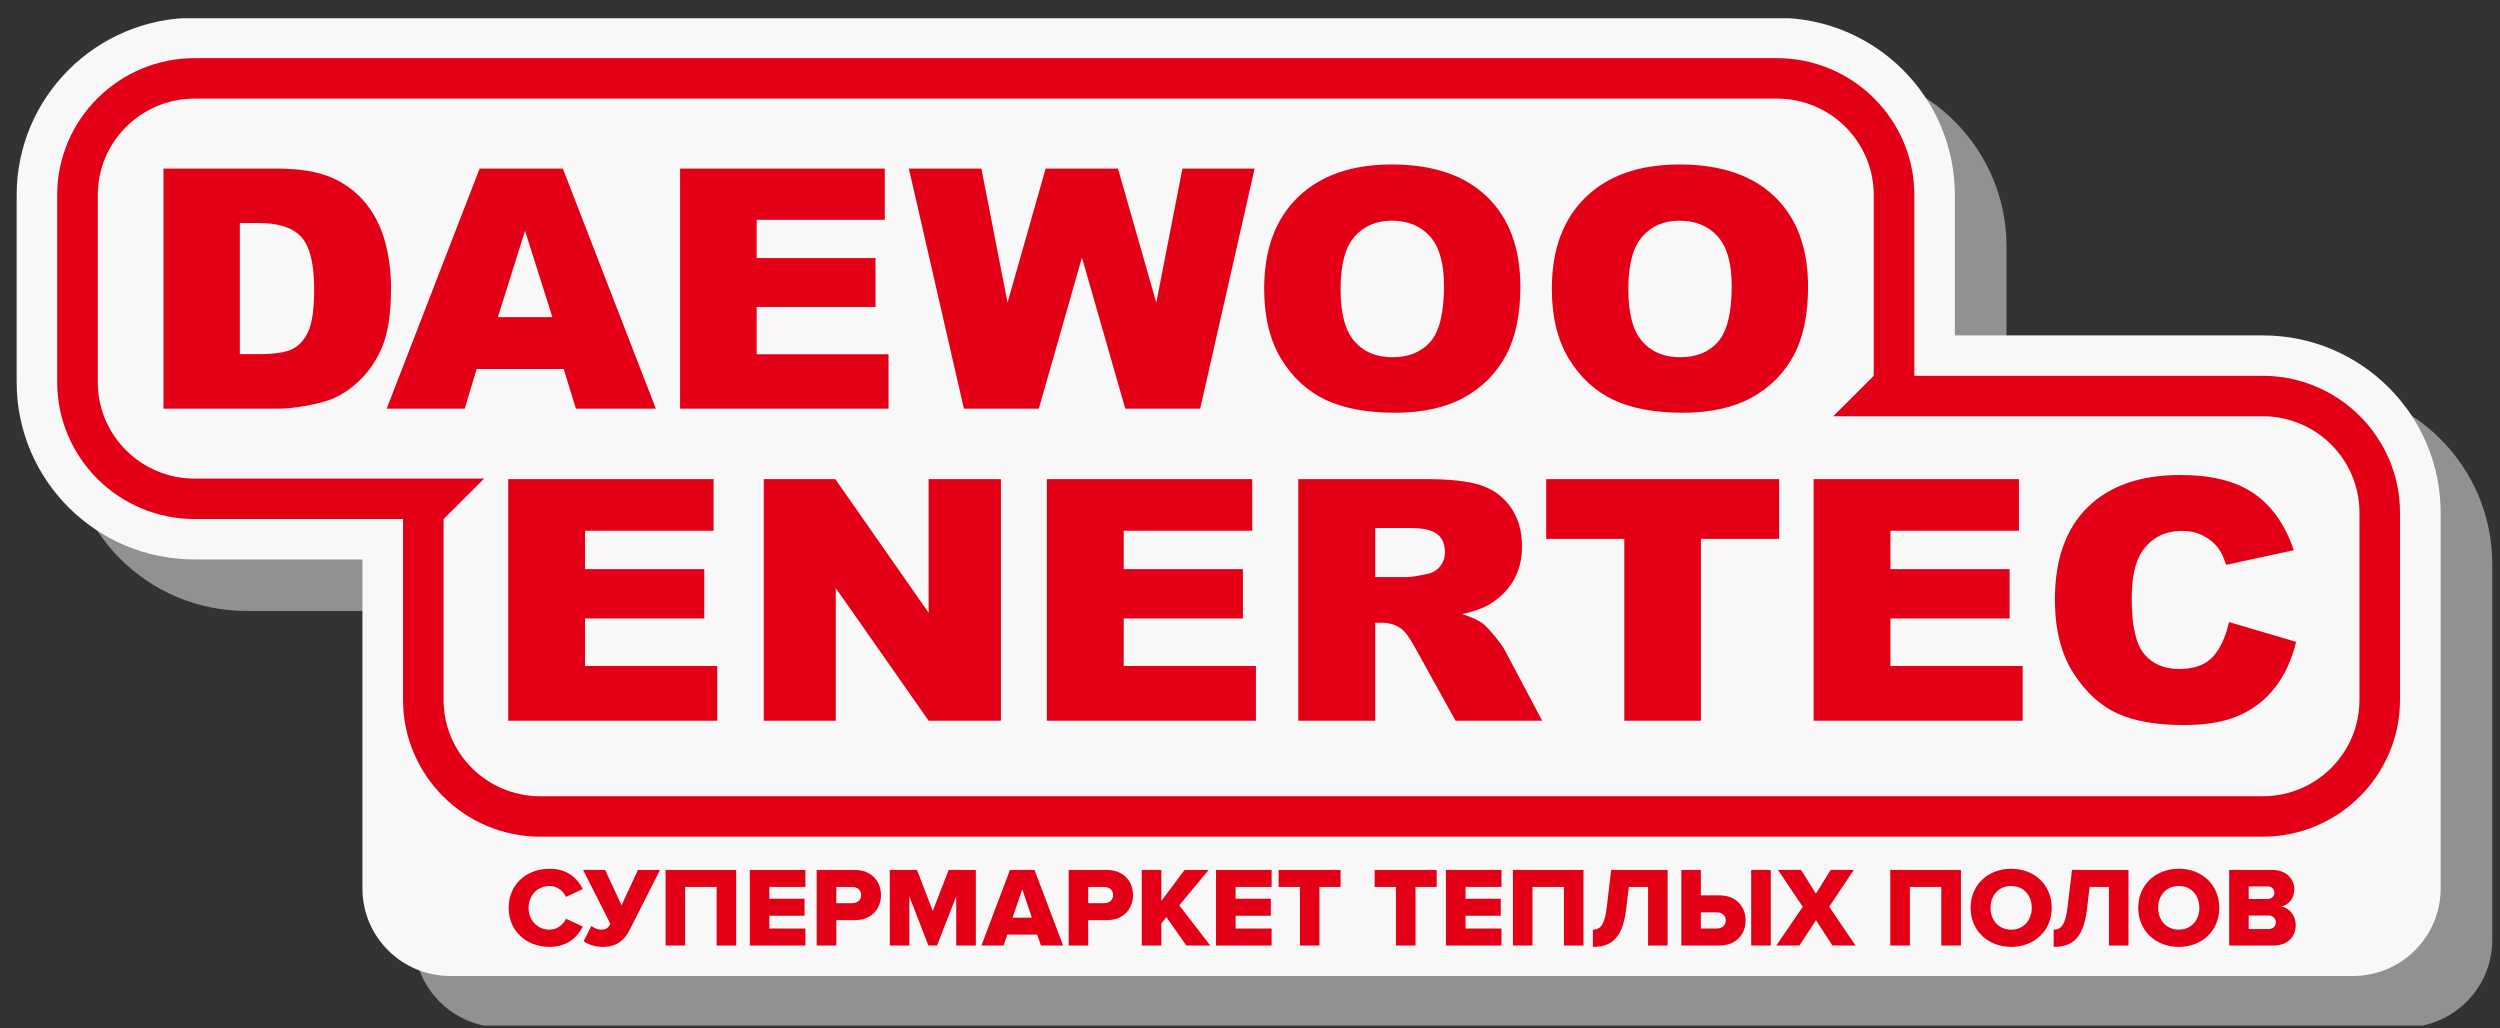
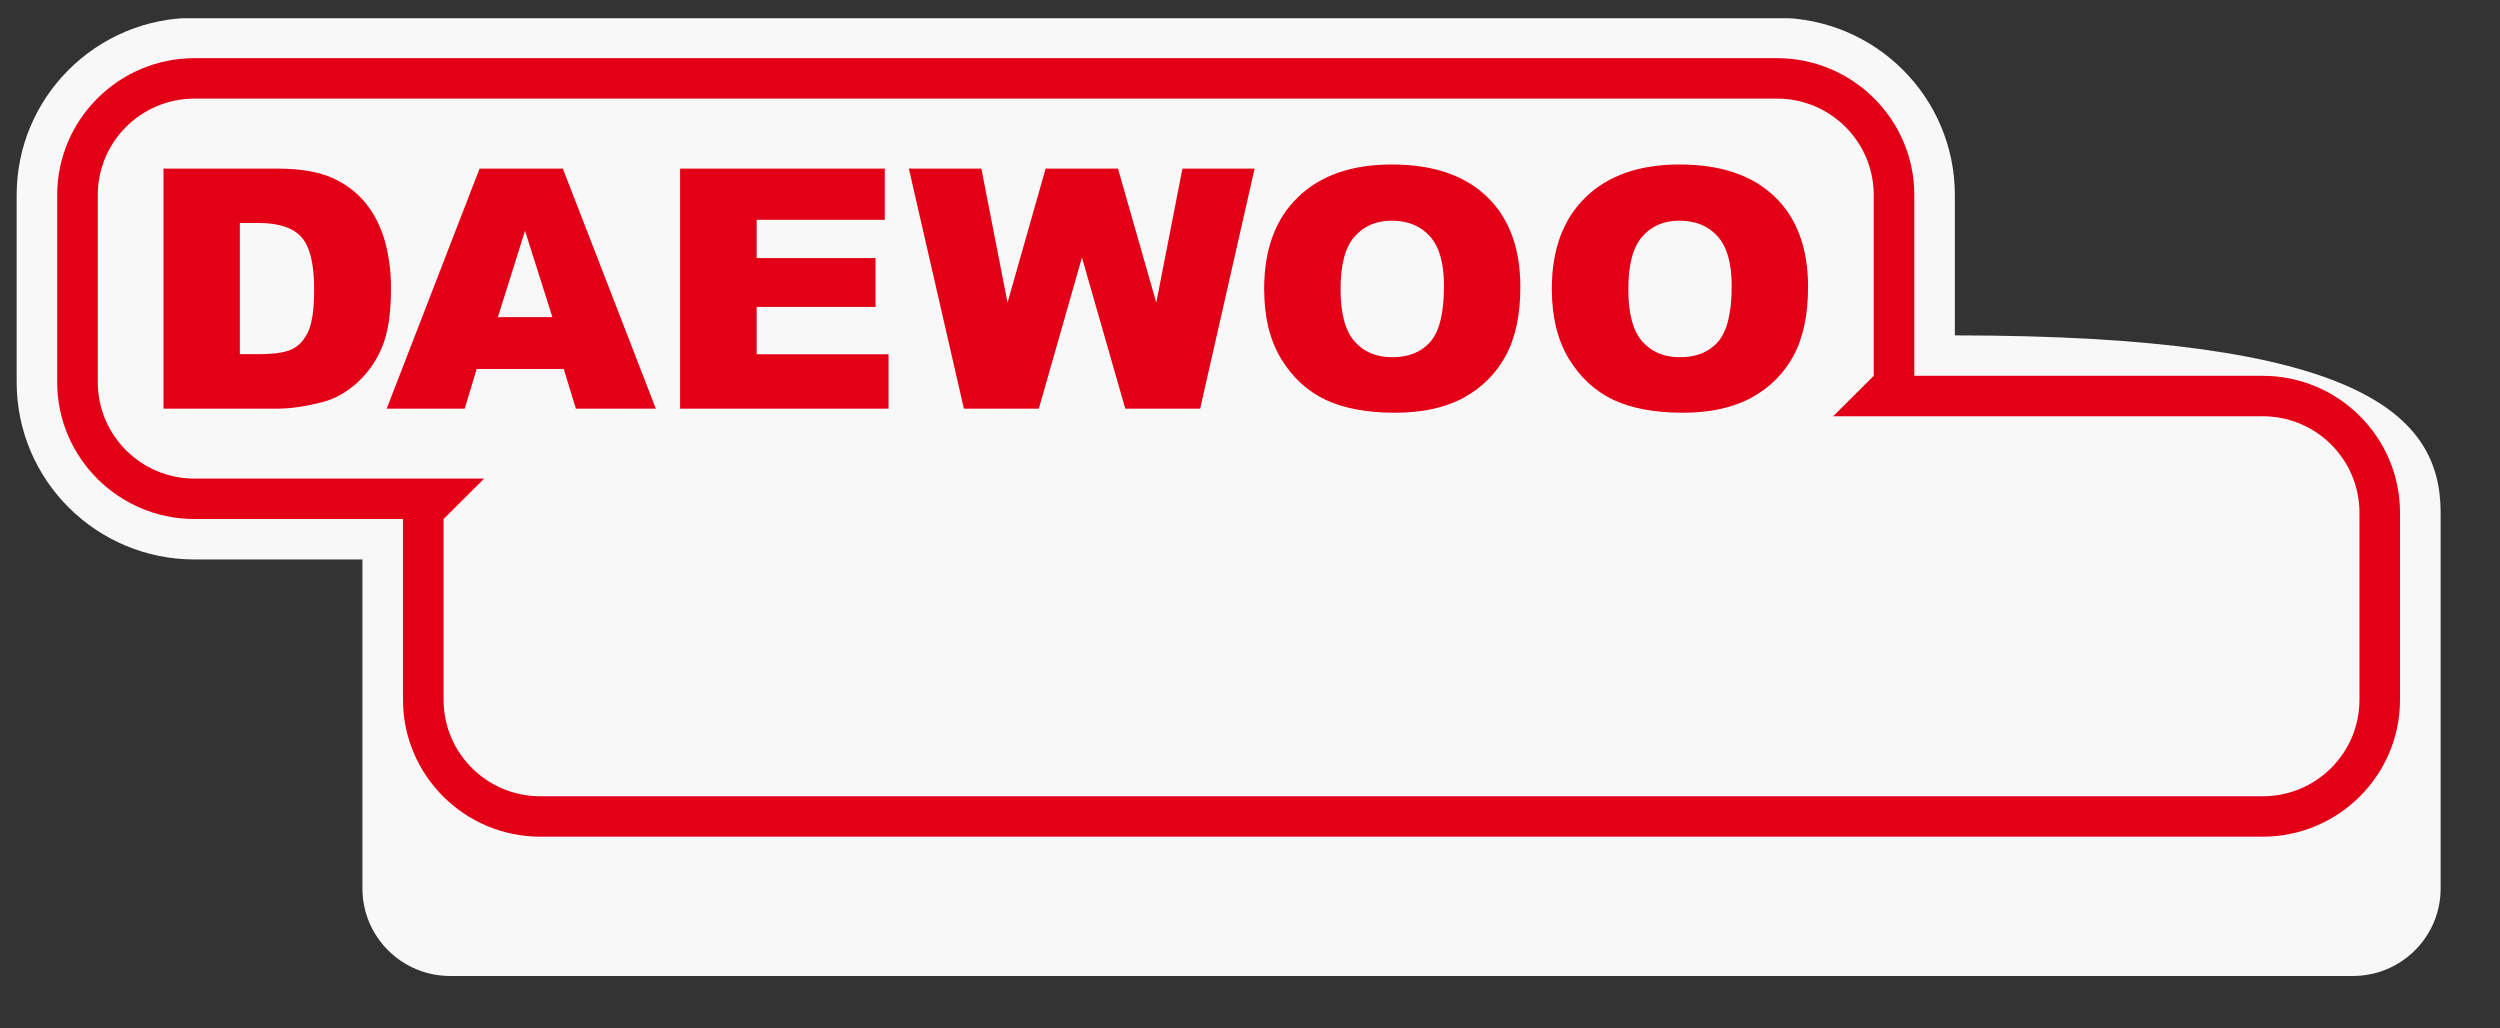
<svg xmlns="http://www.w3.org/2000/svg" width="107" height="44" viewBox="0 0 107 44" fill="none">
  <rect x="0" y="0" width="107" height="44" fill="#333333" stroke="none" />
  <g clip-path="url(#clip0_1640_22273)">
-     <path d="M102.913 43.974H21.478C19.404 43.974 17.722 42.298 17.722 40.231V26.147H10.537C6.332 26.147 2.924 22.751 2.924 18.559V10.549C2.924 6.359 6.332 2.963 10.537 2.963H78.264C82.469 2.963 85.878 6.359 85.878 10.549V16.557H99.055C103.26 16.557 106.669 19.953 106.669 24.145V40.231C106.667 42.298 104.987 43.974 102.913 43.974Z" fill="#919190" />
-     <path d="M100.703 41.772H19.268C17.194 41.772 15.512 40.096 15.512 38.029V23.945H8.327C4.122 23.945 0.713 20.549 0.713 16.357V8.347C0.713 4.157 4.122 0.761 8.327 0.761H76.054C80.259 0.761 83.668 4.157 83.668 8.347V14.355H96.845C101.05 14.355 104.459 17.751 104.459 21.941V38.029C104.459 40.096 102.777 41.772 100.703 41.772Z" fill="#F8F8F8" />
+     <path d="M100.703 41.772H19.268C17.194 41.772 15.512 40.096 15.512 38.029V23.945H8.327C4.122 23.945 0.713 20.549 0.713 16.357V8.347C0.713 4.157 4.122 0.761 8.327 0.761H76.054C80.259 0.761 83.668 4.157 83.668 8.347V14.355C101.05 14.355 104.459 17.751 104.459 21.941V38.029C104.459 40.096 102.777 41.772 100.703 41.772Z" fill="#F8F8F8" />
    <path d="M96.845 16.085H81.933V8.347C81.933 5.117 79.296 2.489 76.054 2.489H8.327C5.087 2.489 2.448 5.117 2.448 8.347V16.357C2.448 19.587 5.085 22.214 8.327 22.214H17.249V29.953C17.249 33.183 19.885 35.81 23.125 35.81H96.843C100.083 35.81 102.72 33.183 102.72 29.953V21.941C102.72 18.713 100.083 16.085 96.845 16.085ZM100.985 29.953C100.985 32.232 99.133 34.08 96.845 34.08H23.127C20.84 34.08 18.985 32.232 18.985 29.953V22.214L20.722 20.484H8.327C6.04 20.484 4.185 18.636 4.185 16.357V8.347C4.185 6.068 6.04 4.22 8.327 4.22H76.054C78.342 4.22 80.196 6.068 80.196 8.347V16.085L78.46 17.816H96.845C99.133 17.816 100.985 19.664 100.985 21.943V29.953Z" fill="#E30016" />
    <path d="M6.997 7.216H11.856C12.81 7.216 13.584 7.342 14.175 7.593C14.764 7.848 15.252 8.21 15.638 8.68C16.022 9.153 16.3 9.702 16.475 10.327C16.648 10.955 16.735 11.619 16.735 12.317C16.735 13.416 16.605 14.266 16.347 14.871C16.089 15.477 15.733 15.985 15.274 16.392C14.817 16.8 14.328 17.074 13.806 17.209C13.087 17.395 12.439 17.491 11.856 17.491H6.997V7.216ZM10.265 9.544V15.157H11.065C11.75 15.157 12.235 15.084 12.524 14.934C12.812 14.788 13.04 14.529 13.204 14.165C13.365 13.799 13.446 13.201 13.446 12.38C13.446 11.293 13.263 10.548 12.9 10.147C12.534 9.744 11.927 9.544 11.078 9.544H10.265ZM24.127 15.792H20.401L19.89 17.491H16.55L20.527 7.216H24.09L28.07 17.491H24.649L24.127 15.792ZM23.642 13.572L22.471 9.876L21.309 13.572H23.642ZM29.108 7.216H37.869V9.408H32.385V11.044H37.473V13.137H32.385V15.163H38.03V17.491H29.108V7.216ZM38.899 7.216H42.003L43.122 12.954L44.753 7.216H47.849L49.489 12.954L50.608 7.216H53.697L51.367 17.491H48.162L46.307 11.021L44.461 17.491H41.255L38.899 7.216ZM54.106 12.359C54.106 10.681 54.587 9.376 55.548 8.443C56.511 7.508 57.852 7.04 59.568 7.04C61.331 7.04 62.688 7.5 63.641 8.418C64.592 9.333 65.071 10.623 65.071 12.276C65.071 13.475 64.862 14.46 64.443 15.23C64.027 15.997 63.426 16.594 62.642 17.023C61.851 17.452 60.874 17.665 59.7 17.665C58.506 17.665 57.518 17.479 56.734 17.112C55.954 16.74 55.321 16.159 54.833 15.359C54.349 14.56 54.106 13.56 54.106 12.359ZM57.376 12.374C57.376 13.41 57.573 14.155 57.971 14.608C58.367 15.062 58.91 15.29 59.592 15.29C60.293 15.29 60.838 15.066 61.224 14.624C61.608 14.179 61.803 13.382 61.803 12.234C61.803 11.264 61.602 10.56 61.199 10.113C60.797 9.667 60.253 9.445 59.564 9.445C58.906 9.445 58.376 9.669 57.977 10.125C57.575 10.576 57.376 11.327 57.376 12.374ZM66.418 12.359C66.418 10.681 66.903 9.376 67.864 8.443C68.827 7.508 70.168 7.04 71.884 7.04C73.645 7.04 75.004 7.5 75.957 8.418C76.908 9.333 77.385 10.623 77.385 12.276C77.385 13.475 77.176 14.46 76.761 15.23C76.343 15.997 75.744 16.594 74.956 17.023C74.167 17.452 73.19 17.665 72.014 17.665C70.822 17.665 69.835 17.479 69.05 17.112C68.27 16.74 67.637 16.159 67.149 15.359C66.664 14.56 66.418 13.56 66.418 12.359ZM69.692 12.374C69.692 13.41 69.887 14.155 70.284 14.608C70.682 15.062 71.224 15.29 71.906 15.29C72.609 15.29 73.152 15.066 73.536 14.624C73.922 14.179 74.117 13.382 74.117 12.234C74.117 11.264 73.915 10.56 73.513 10.113C73.111 9.667 72.567 9.445 71.876 9.445C71.218 9.445 70.688 9.669 70.29 10.125C69.891 10.576 69.692 11.327 69.692 12.374Z" fill="#E30016" />
-     <path d="M21.755 20.506H30.54V22.715H25.039V24.358H30.142V26.469H25.039V28.506H30.698V30.847H21.752V20.506H21.755ZM32.687 20.506H35.751L39.746 26.228V20.506H42.838V30.847H39.746L35.771 25.17V30.847H32.689V20.506H32.687ZM44.808 20.506H53.594V22.715H48.095V24.358H53.196V26.469H48.095V28.506H53.754V30.847H44.806V20.506H44.808ZM55.566 30.847V20.506H61.031C62.044 20.506 62.82 20.591 63.355 20.761C63.889 20.931 64.324 21.241 64.653 21.702C64.978 22.16 65.142 22.721 65.142 23.376C65.142 23.951 65.016 24.445 64.766 24.862C64.516 25.279 64.169 25.617 63.732 25.876C63.45 26.04 63.066 26.176 62.581 26.283C62.971 26.41 63.255 26.538 63.436 26.668C63.556 26.751 63.728 26.931 63.96 27.208C64.189 27.487 64.342 27.698 64.419 27.852L66.005 30.847H62.298L60.547 27.688C60.324 27.281 60.127 27.014 59.95 26.89C59.717 26.732 59.448 26.653 59.148 26.653H58.859V30.847H55.566ZM58.859 24.698H60.24C60.389 24.698 60.677 24.654 61.11 24.558C61.325 24.514 61.502 24.407 61.64 24.233C61.776 24.061 61.845 23.86 61.845 23.634C61.845 23.299 61.738 23.042 61.522 22.866C61.303 22.684 60.897 22.597 60.3 22.597H58.859V24.698ZM66.178 20.506H76.146V23.063H72.798V30.847H69.52V23.063H66.178V20.506ZM77.623 20.506H86.41V22.715H80.91V24.358H86.012V26.469H80.91V28.506H86.569V30.847H77.623V20.506ZM95.401 26.623L98.274 27.471C98.081 28.257 97.778 28.91 97.364 29.437C96.947 29.965 96.431 30.362 95.816 30.629C95.2 30.9 94.416 31.032 93.467 31.032C92.316 31.032 91.371 30.87 90.642 30.544C89.91 30.216 89.279 29.639 88.747 28.817C88.216 27.993 87.95 26.941 87.95 25.658C87.95 23.945 88.418 22.628 89.352 21.709C90.286 20.792 91.607 20.33 93.315 20.33C94.652 20.33 95.702 20.593 96.468 21.122C97.234 21.648 97.802 22.457 98.174 23.548L95.277 24.176C95.176 23.862 95.068 23.629 94.956 23.482C94.776 23.239 94.55 23.052 94.286 22.921C94.02 22.787 93.721 22.723 93.392 22.723C92.653 22.723 92.082 23.014 91.686 23.597C91.387 24.028 91.237 24.708 91.237 25.635C91.237 26.785 91.416 27.568 91.773 27.995C92.131 28.422 92.633 28.633 93.278 28.633C93.906 28.633 94.379 28.463 94.703 28.119C95.019 27.775 95.255 27.277 95.401 26.623Z" fill="#E30016" />
-     <path d="M23.528 40.526C24.31 40.526 24.732 40.075 24.944 39.658L24.222 39.32C24.115 39.575 23.836 39.79 23.528 39.79C22.995 39.79 22.624 39.383 22.624 38.855C22.624 38.326 22.997 37.919 23.528 37.919C23.836 37.919 24.117 38.132 24.222 38.389L24.944 38.049C24.728 37.622 24.312 37.183 23.528 37.183C22.528 37.183 21.77 37.855 21.77 38.855C21.77 39.848 22.528 40.526 23.528 40.526ZM25.803 40.526C26.4 40.526 26.727 40.231 26.932 39.832L28.248 37.233H27.304L26.601 38.747L25.9 37.233H24.956L26.128 39.547C26.032 39.711 25.939 39.79 25.73 39.79C25.569 39.79 25.421 39.711 25.311 39.63L24.98 40.279C25.179 40.437 25.492 40.526 25.803 40.526ZM31.507 40.468V37.233H28.488V40.468H29.323V37.962H30.672V40.468H31.507ZM34.471 40.468V39.741H32.929V39.193H34.436V38.466H32.929V37.962H34.471V37.233H32.092V40.468H34.471ZM35.793 40.468V39.383H36.579C37.308 39.383 37.706 38.891 37.706 38.31C37.706 37.725 37.306 37.233 36.579 37.233H34.954V40.468H35.793ZM36.467 38.656H35.793V37.962H36.467C36.691 37.962 36.857 38.087 36.857 38.31C36.857 38.529 36.693 38.656 36.467 38.656ZM41.765 40.468V37.233H40.603L39.923 38.99L39.246 37.233H38.084V40.468H38.919V38.363L39.736 40.468H40.105L40.926 38.363V40.468H41.765ZM45.501 40.468L44.276 37.233H43.226L42.005 40.468H42.953L43.112 40.002H44.392L44.552 40.468H45.501ZM44.164 39.276H43.337L43.752 38.059L44.164 39.276ZM46.575 40.468V39.383H47.364C48.095 39.383 48.493 38.891 48.493 38.31C48.493 37.725 48.095 37.233 47.364 37.233H45.74V40.468H46.575ZM47.252 38.656H46.575V37.962H47.252C47.475 37.962 47.642 38.087 47.642 38.31C47.64 38.529 47.475 38.656 47.252 38.656ZM51.8 40.468L50.471 38.747L51.731 37.233H50.701L49.704 38.563V37.233H48.867V40.468H49.704V39.523L49.921 39.251L50.774 40.468H51.8ZM54.425 40.468V39.741H52.883V39.193H54.39V38.466H52.883V37.962H54.425V37.233H52.046V40.468H54.425ZM56.472 40.468V37.962H57.376V37.233H54.725V37.962H55.637V40.468H56.472ZM60.584 40.468V37.962H61.49V37.233H58.837V37.962H59.747V40.468H60.584ZM64.264 40.468V39.741H62.725V39.193H64.232V38.466H62.725V37.962H64.264V37.233H61.886V40.468H64.264ZM67.773 40.468V37.233H64.752V40.468H65.589V37.962H66.936V40.468H67.773ZM68.175 40.526C68.884 40.526 69.44 40.247 69.595 38.935L69.713 37.962H70.537V40.468H71.374V37.233H68.959L68.764 38.873C68.671 39.609 68.475 39.79 68.175 39.79V40.526ZM71.961 37.233V40.468H73.586C74.314 40.468 74.712 39.98 74.712 39.393C74.712 38.81 74.314 38.32 73.586 38.32H72.796V37.233H71.961ZM73.473 39.049C73.696 39.049 73.863 39.172 73.863 39.393C73.863 39.616 73.696 39.741 73.473 39.741H72.796V39.049H73.473ZM75.788 40.468V37.233H74.951V40.468H75.788ZM79.416 40.468L78.289 38.806L79.343 37.233H78.352L77.722 38.249L77.086 37.233H76.097L77.159 38.81L76.026 40.468H77.017L77.722 39.383L78.429 40.468H79.416ZM83.926 40.468V37.233H80.903V40.468H81.742V37.962H83.087V40.468H83.926ZM86.079 40.526C87.073 40.526 87.812 39.836 87.812 38.855C87.812 37.869 87.073 37.183 86.079 37.183C85.088 37.183 84.342 37.869 84.342 38.855C84.342 39.836 85.088 40.526 86.079 40.526ZM86.079 39.79C85.539 39.79 85.194 39.379 85.194 38.855C85.194 38.326 85.539 37.919 86.079 37.919C86.613 37.919 86.959 38.326 86.959 38.855C86.959 39.379 86.613 39.79 86.079 39.79ZM87.897 40.526C88.61 40.526 89.163 40.247 89.319 38.935L89.435 37.962H90.262V40.468H91.099V37.233H88.681L88.486 38.873C88.393 39.609 88.2 39.79 87.897 39.79V40.526ZM93.254 40.526C94.245 40.526 94.985 39.836 94.985 38.855C94.985 37.869 94.245 37.183 93.254 37.183C92.261 37.183 91.517 37.869 91.517 38.855C91.517 39.836 92.261 40.526 93.254 40.526ZM93.254 39.79C92.714 39.79 92.368 39.379 92.368 38.855C92.368 38.326 92.714 37.919 93.254 37.919C93.788 37.919 94.133 38.326 94.133 38.855C94.133 39.379 93.788 39.79 93.254 39.79ZM97.305 40.468C97.942 40.468 98.257 40.061 98.257 39.591C98.257 39.184 97.985 38.855 97.64 38.8C97.946 38.733 98.196 38.462 98.196 38.059C98.196 37.652 97.888 37.233 97.248 37.233H95.409V40.468H97.305ZM97.057 38.476H96.244V37.938H97.057C97.225 37.938 97.343 38.049 97.343 38.205C97.343 38.363 97.225 38.476 97.057 38.476ZM97.085 39.765H96.244V39.184H97.085C97.29 39.184 97.406 39.316 97.406 39.474C97.404 39.65 97.284 39.765 97.085 39.765Z" fill="#E30016" />
  </g>
  <defs>
    <clipPath id="clip0_1640_22273">
      <rect width="106.037" height="43.114" fill="white" transform="translate(0.683 0.783)" />
    </clipPath>
  </defs>
</svg>